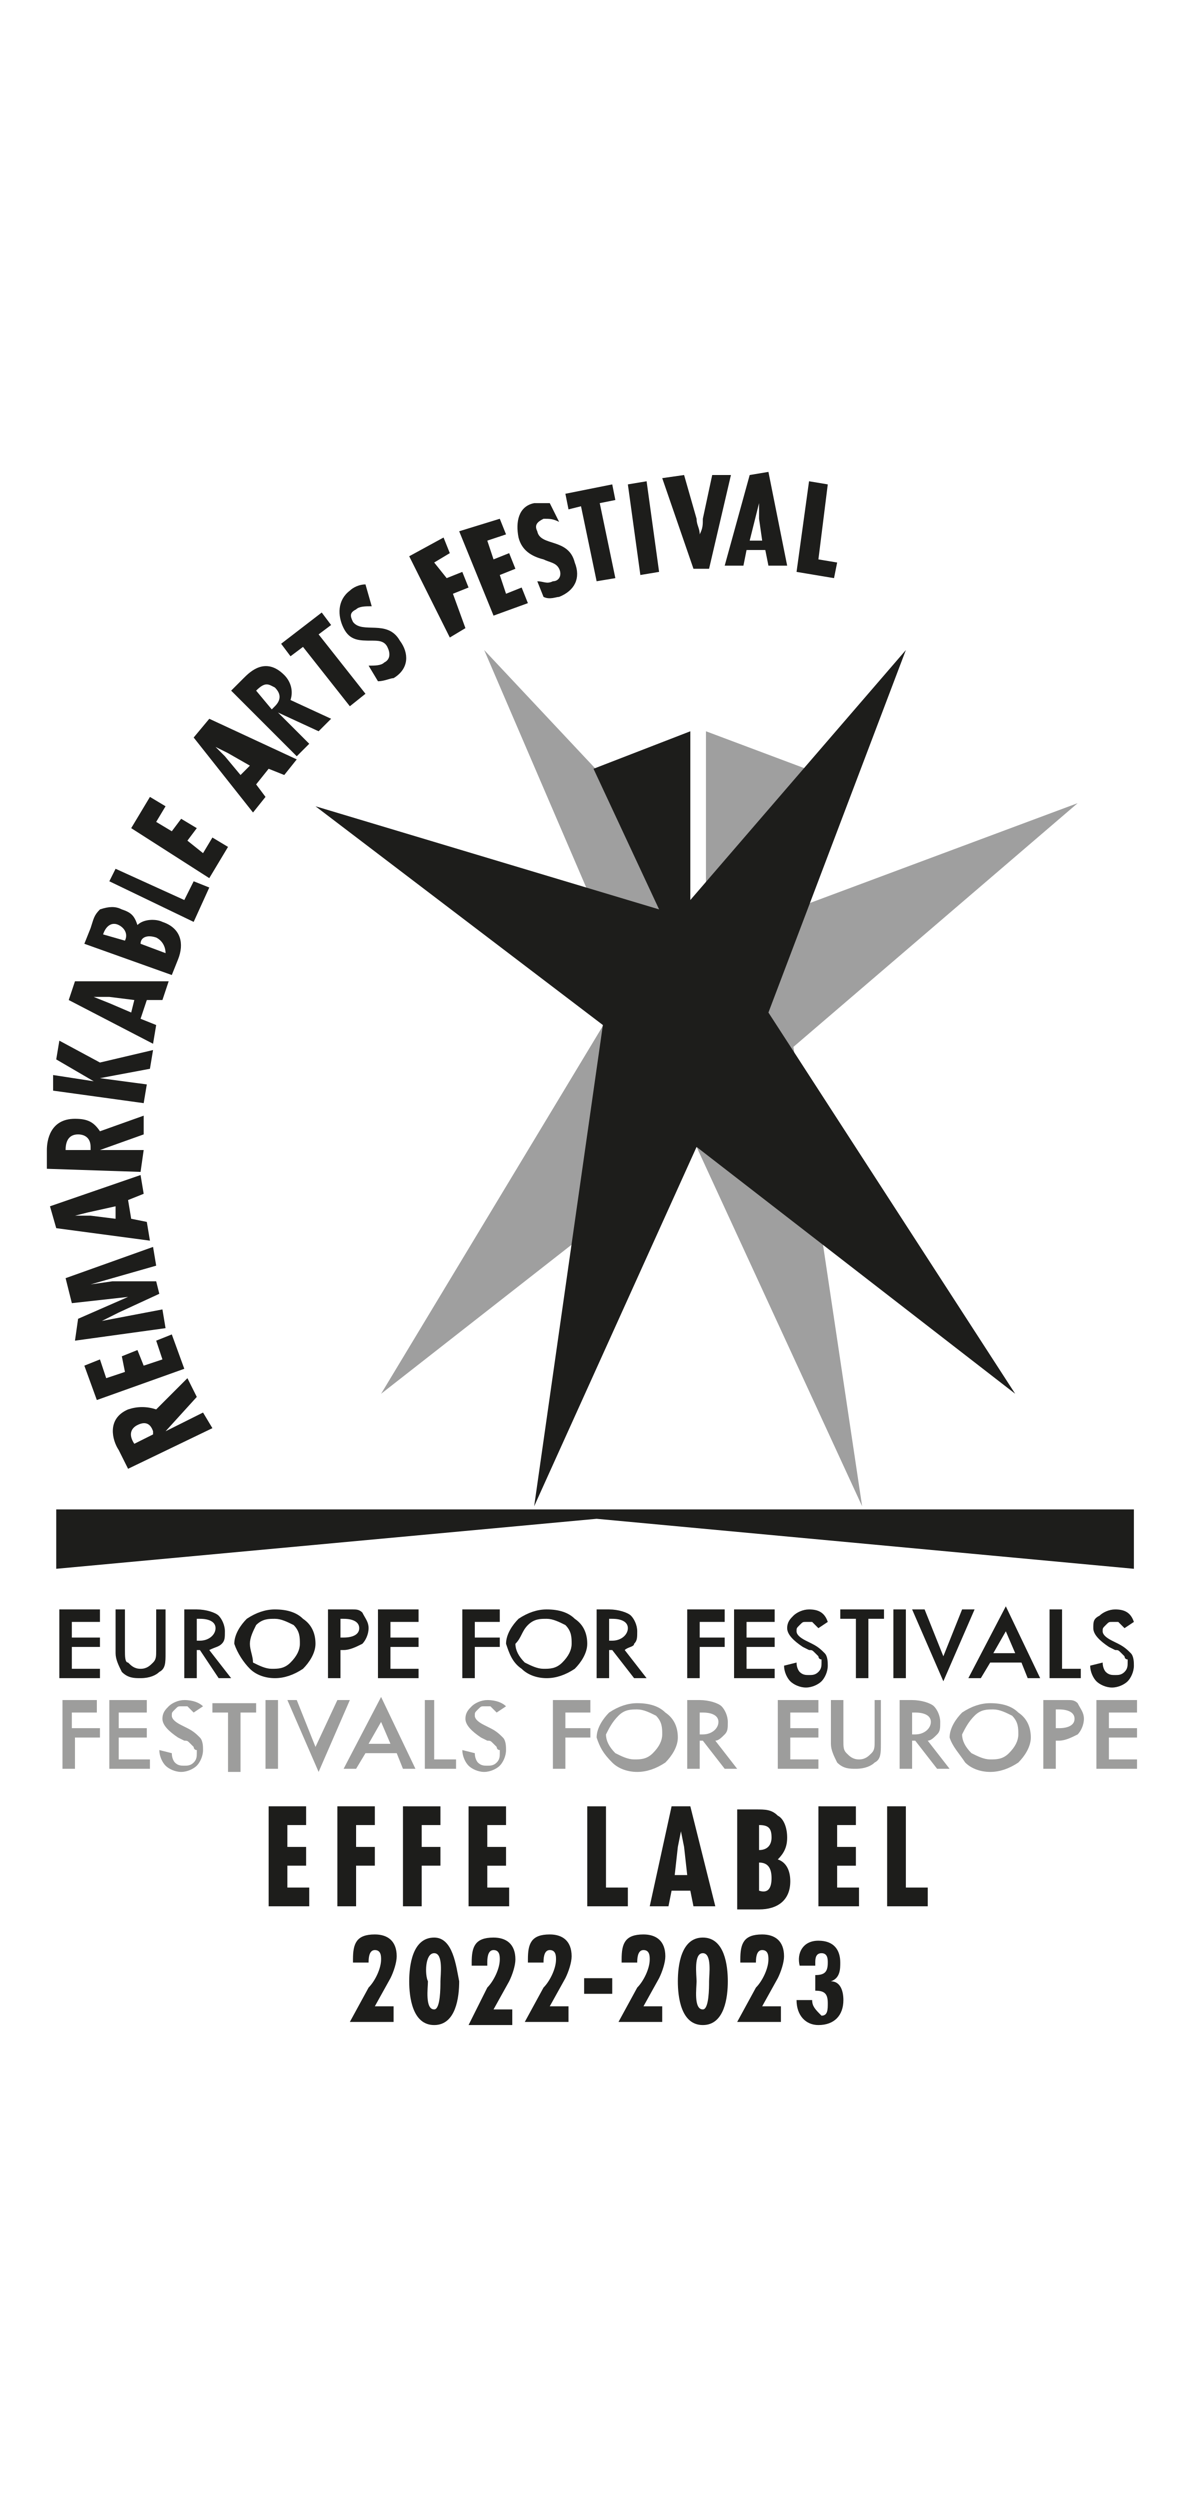
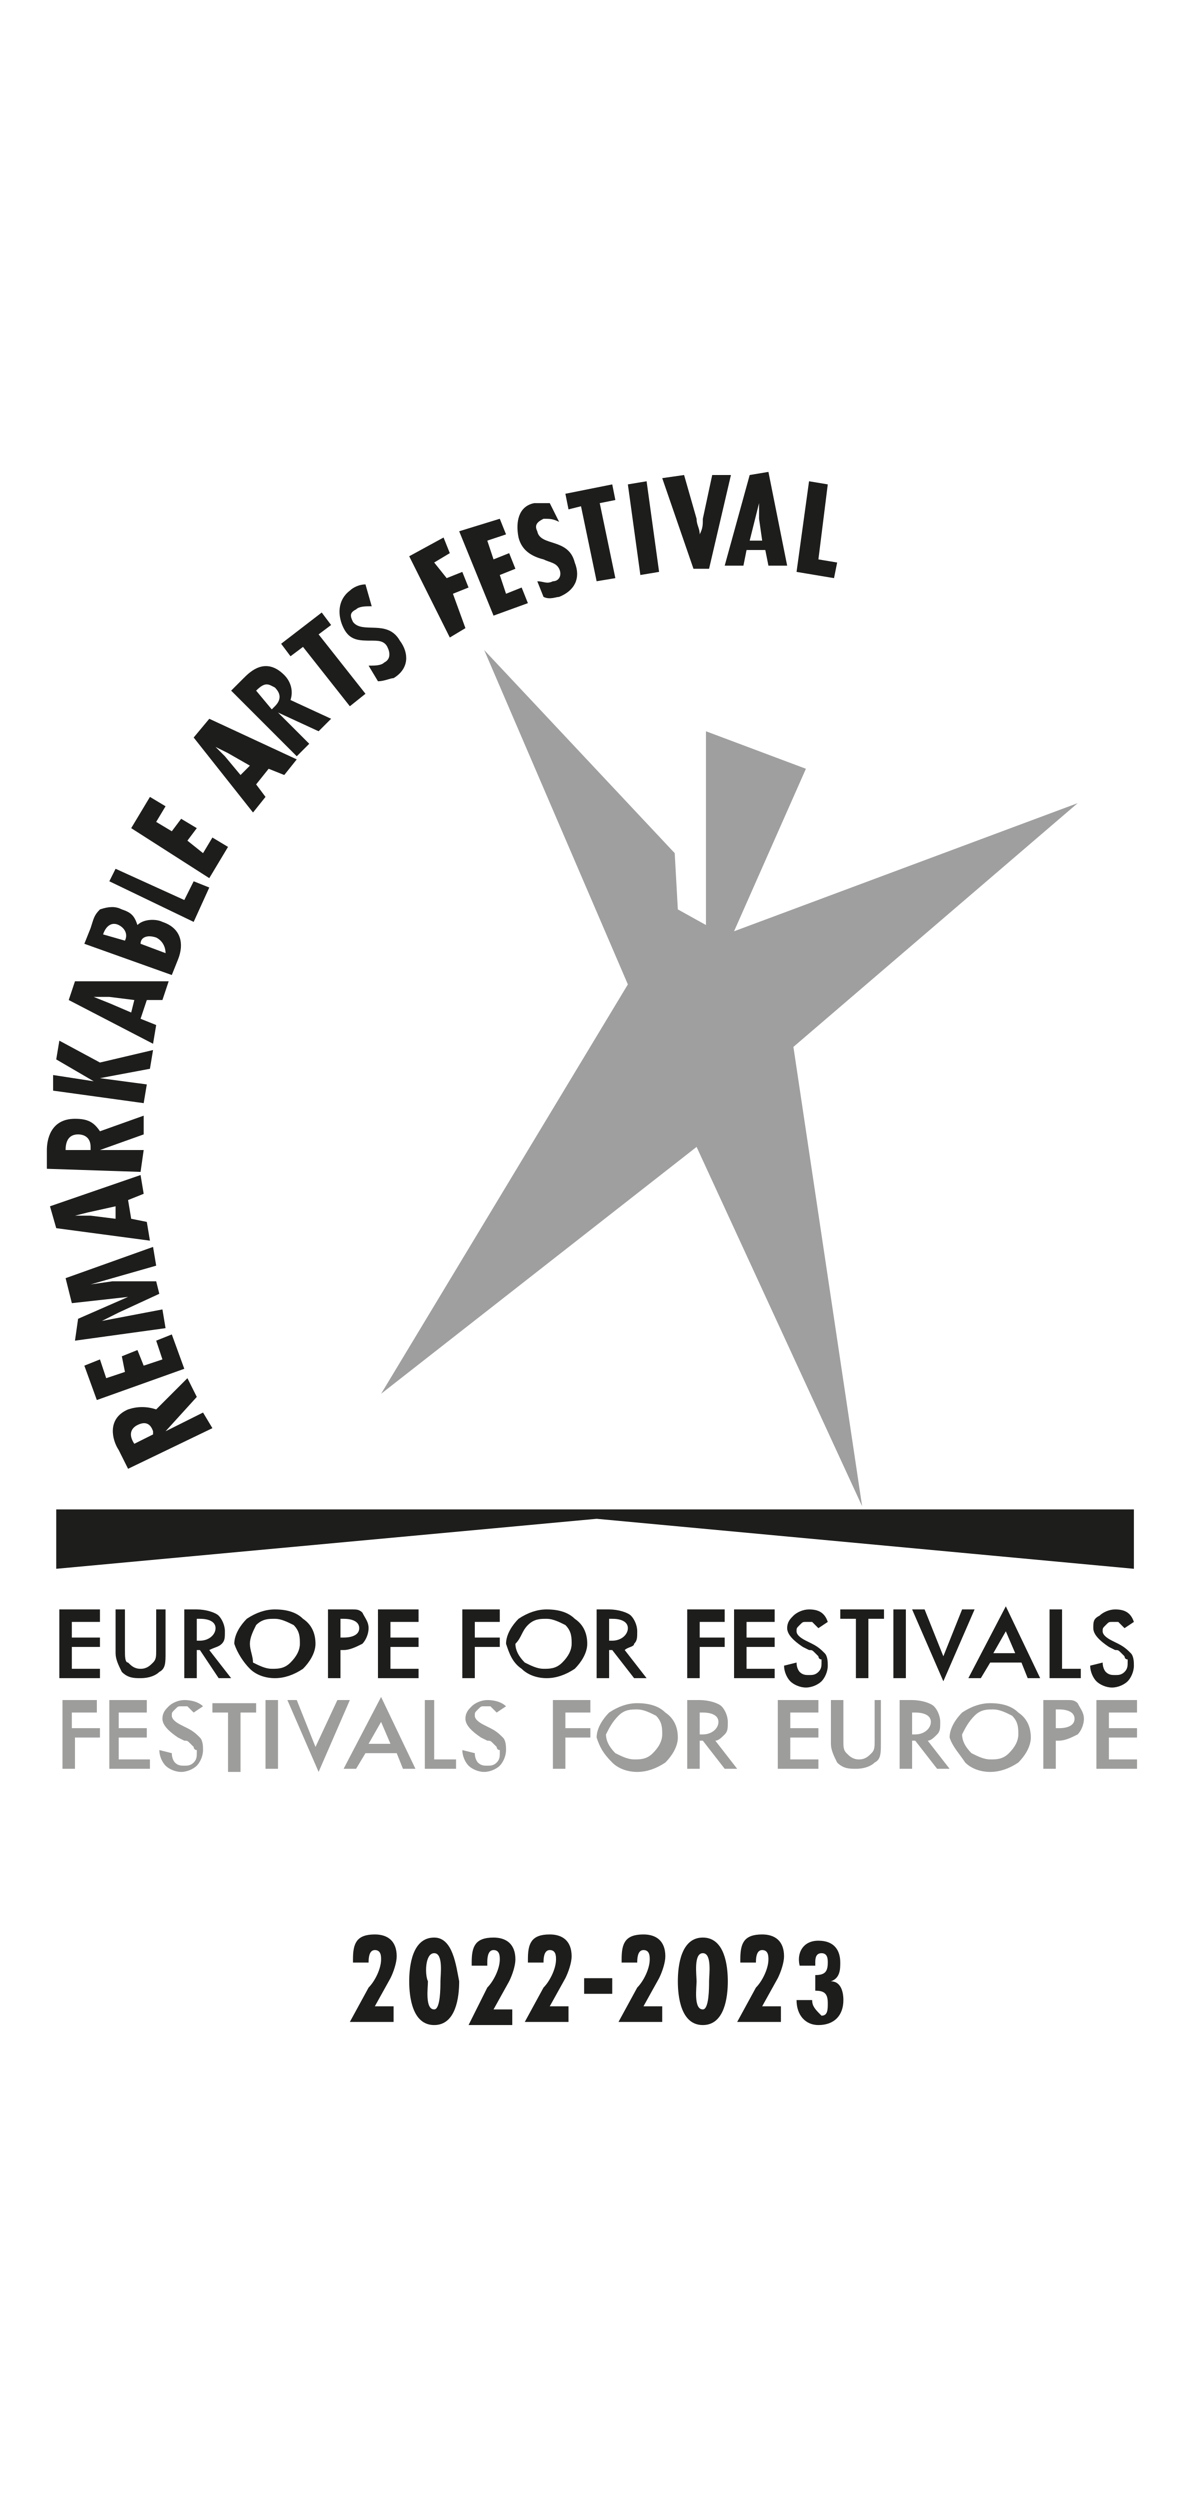
<svg xmlns="http://www.w3.org/2000/svg" version="1.1" id="Livello_1" x="0px" y="0px" viewBox="0 0 38 80" width="38" height="80" style="enable-background:new 0 0 38 80;" xml:space="preserve">
  <style type="text/css">
	.st0{fill:#9F9F9F;}
	.st1{fill:#1D1D1B;}
	.st2{fill:#008FFF;}
	.st3{fill:none;stroke:#E6007E;stroke-width:9.577884e-02;}
	.st4{fill:#9D9D9C;}
</style>
  <g>
    <polygon class="st0" points="15.5,20.8 21.6,27.3 21.7,29.1 22.6,29.6 22.6,23.4 25.8,24.6 23.5,29.8 34.5,25.7 25.4,33.5   27.6,48.2 22.3,36.7 12.2,44.6 20.1,31.5  " />
-     <polygon class="st1" points="29,20.8 22.1,28.8 22.1,23.4 19,24.6 21.1,29.1 10.1,25.8 19.3,32.8 17.1,48.2 22.3,36.7 32.5,44.6   24.6,32.4  " />
    <polygon class="st1" points="1.8,48.3 36.3,48.3 36.3,50.2 19.1,48.6 1.8,50.2  " />
    <path class="st2" d="M22.4,49" />
    <path class="st3" d="M22.4,49" />
    <path class="st1" d="M35.7,51.5c-0.2,0-0.4,0.1-0.5,0.2C35,51.8,35,51.9,35,52.1c0,0.2,0.2,0.4,0.5,0.6l0.2,0.1   c0.1,0,0.1,0,0.2,0.1c0,0,0.1,0.1,0.1,0.1c0,0,0,0.1,0.1,0.1c0,0,0,0.1,0,0.1c0,0.1,0,0.2-0.1,0.3c-0.1,0.1-0.2,0.1-0.3,0.1   c-0.1,0-0.2,0-0.3-0.1c0,0-0.1-0.1-0.1-0.3l-0.4,0.1c0,0.2,0.1,0.4,0.2,0.5c0.1,0.1,0.3,0.2,0.5,0.2c0.2,0,0.4-0.1,0.5-0.2   c0.1-0.1,0.2-0.3,0.2-0.5c0-0.1,0-0.3-0.1-0.4c-0.1-0.1-0.2-0.2-0.4-0.3l-0.2-0.1c-0.2-0.1-0.3-0.2-0.3-0.3c0-0.1,0-0.1,0.1-0.2   c0.1-0.1,0.1-0.1,0.2-0.1c0.1,0,0.1,0,0.2,0c0,0,0.1,0.1,0.2,0.2l0.3-0.2C36.2,51.6,36,51.5,35.7,51.5 M33.6,51.5v2.2h1v-0.3H34   v-1.9H33.6z M31.8,52.9l0.4-0.7l0.3,0.7H31.8z M32.9,53.7h0.4l-1.1-2.3l-1.2,2.3h0.4l0.3-0.5h1L32.9,53.7z M29.2,51.5l1,2.3l1-2.3   h-0.4L30.2,53l-0.6-1.5H29.2z M28.6,53.7h0.4v-2.2h-0.4V53.7z M28.3,51.8v-0.3h-1.4v0.3h0.5v1.9h0.4v-1.9H28.3z M25.9,51.5   c-0.2,0-0.4,0.1-0.5,0.2c-0.1,0.1-0.2,0.2-0.2,0.4c0,0.2,0.2,0.4,0.5,0.6l0.2,0.1c0.1,0,0.1,0,0.2,0.1c0,0,0.1,0.1,0.1,0.1   c0,0,0,0.1,0.1,0.1c0,0,0,0.1,0,0.1c0,0.1,0,0.2-0.1,0.3c-0.1,0.1-0.2,0.1-0.3,0.1c-0.1,0-0.2,0-0.3-0.1c0,0-0.1-0.1-0.1-0.3   l-0.4,0.1c0,0.2,0.1,0.4,0.2,0.5c0.1,0.1,0.3,0.2,0.5,0.2c0.2,0,0.4-0.1,0.5-0.2c0.1-0.1,0.2-0.3,0.2-0.5c0-0.1,0-0.3-0.1-0.4   c-0.1-0.1-0.2-0.2-0.4-0.3l-0.2-0.1c-0.2-0.1-0.3-0.2-0.3-0.3c0-0.1,0-0.1,0.1-0.2c0.1-0.1,0.1-0.1,0.2-0.1c0.1,0,0.1,0,0.2,0   c0,0,0.1,0.1,0.2,0.2l0.3-0.2C26.4,51.6,26.2,51.5,25.9,51.5 M24.8,51.5h-1.3v2.2h1.3v-0.3h-0.9v-0.7h0.9v-0.3h-0.9v-0.5h0.9V51.5z    M23.2,51.5H22v2.2h0.4v-1h0.8v-0.3h-0.8v-0.5h0.8V51.5z M19.5,51.8h0.1c0.3,0,0.5,0.1,0.5,0.3c0,0.2-0.2,0.4-0.5,0.4h-0.1V51.8z    M20.3,52.6c0.1-0.1,0.1-0.2,0.1-0.4c0-0.2-0.1-0.4-0.2-0.5c-0.1-0.1-0.4-0.2-0.7-0.2h-0.4v2.2h0.4v-0.9h0.1l0.7,0.9h0.4L20,52.8   C20.1,52.7,20.3,52.7,20.3,52.6 M16.9,52c0.2-0.2,0.4-0.2,0.6-0.2c0.2,0,0.4,0.1,0.6,0.2c0.2,0.2,0.2,0.4,0.2,0.6   c0,0.2-0.1,0.4-0.3,0.6c-0.2,0.2-0.4,0.2-0.6,0.2c-0.2,0-0.4-0.1-0.6-0.2c-0.2-0.2-0.3-0.4-0.3-0.6C16.7,52.4,16.7,52.2,16.9,52    M16.7,53.4c0.2,0.2,0.5,0.3,0.8,0.3c0.3,0,0.6-0.1,0.9-0.3c0.2-0.2,0.4-0.5,0.4-0.8c0-0.3-0.1-0.6-0.4-0.8   c-0.2-0.2-0.5-0.3-0.9-0.3c-0.3,0-0.6,0.1-0.9,0.3c-0.2,0.2-0.4,0.5-0.4,0.8C16.3,52.9,16.4,53.2,16.7,53.4 M16,51.5h-1.2v2.2h0.4   v-1H16v-0.3h-0.8v-0.5H16V51.5z M13.4,51.5h-1.3v2.2h1.3v-0.3h-0.9v-0.7h0.9v-0.3h-0.9v-0.5h0.9V51.5z M10.9,51.8H11   c0.3,0,0.5,0.1,0.5,0.3c0,0.2-0.2,0.3-0.5,0.3h-0.1V51.8z M11,52.8c0.2,0,0.4-0.1,0.6-0.2c0.1-0.1,0.2-0.3,0.2-0.5   c0-0.2-0.1-0.3-0.2-0.5c-0.1-0.1-0.2-0.1-0.3-0.1c-0.1,0-0.2,0-0.4,0h-0.4v2.2h0.4v-0.9H11z M8.2,52c0.2-0.2,0.4-0.2,0.6-0.2   c0.2,0,0.4,0.1,0.6,0.2c0.2,0.2,0.2,0.4,0.2,0.6c0,0.2-0.1,0.4-0.3,0.6c-0.2,0.2-0.4,0.2-0.6,0.2c-0.2,0-0.4-0.1-0.6-0.2   C8.1,53,8,52.8,8,52.6C8,52.4,8.1,52.2,8.2,52 M8,53.4c0.2,0.2,0.5,0.3,0.8,0.3c0.3,0,0.6-0.1,0.9-0.3c0.2-0.2,0.4-0.5,0.4-0.8   c0-0.3-0.1-0.6-0.4-0.8c-0.2-0.2-0.5-0.3-0.9-0.3c-0.3,0-0.6,0.1-0.9,0.3c-0.2,0.2-0.4,0.5-0.4,0.8C7.6,52.9,7.8,53.2,8,53.4    M6.3,51.8h0.1c0.3,0,0.5,0.1,0.5,0.3c0,0.2-0.2,0.4-0.5,0.4H6.3V51.8z M7.1,52.6c0.1-0.1,0.1-0.2,0.1-0.4c0-0.2-0.1-0.4-0.2-0.5   c-0.1-0.1-0.4-0.2-0.7-0.2H5.9v2.2h0.4v-0.9h0.1L7,53.7h0.4l-0.7-0.9C6.9,52.7,7,52.7,7.1,52.6 M3.7,51.5v1.4   c0,0.2,0.1,0.4,0.2,0.6c0.2,0.2,0.4,0.2,0.6,0.2c0.3,0,0.5-0.1,0.6-0.2c0.2-0.1,0.2-0.3,0.2-0.6v-1.4H5v1.3c0,0.2,0,0.3-0.1,0.4   c-0.1,0.1-0.2,0.2-0.4,0.2c-0.2,0-0.3-0.1-0.4-0.2C4,53.2,4,53,4,52.8v-1.3H3.7z M3.2,51.5H1.9v2.2h1.3v-0.3H2.3v-0.7h0.9v-0.3H2.3   v-0.5h0.9V51.5z" />
    <path class="st4" d="M36.4,54.4h-1.3v2.2h1.3v-0.3h-0.9v-0.7h0.9v-0.3h-0.9v-0.5h0.9V54.4z M33.8,54.7h0.1c0.3,0,0.5,0.1,0.5,0.3   c0,0.2-0.2,0.3-0.5,0.3h-0.1V54.7z M33.9,55.7c0.2,0,0.4-0.1,0.6-0.2c0.1-0.1,0.2-0.3,0.2-0.5c0-0.2-0.1-0.3-0.2-0.5   c-0.1-0.1-0.2-0.1-0.3-0.1c-0.1,0-0.2,0-0.4,0h-0.4v2.2h0.4v-0.9H33.9z M31.2,54.9c0.2-0.2,0.4-0.2,0.6-0.2c0.2,0,0.4,0.1,0.6,0.2   c0.2,0.2,0.2,0.4,0.2,0.6c0,0.2-0.1,0.4-0.3,0.6c-0.2,0.2-0.4,0.2-0.6,0.2c-0.2,0-0.4-0.1-0.6-0.2c-0.2-0.2-0.3-0.4-0.3-0.6   C30.9,55.3,31,55.1,31.2,54.9 M30.9,56.4c0.2,0.2,0.5,0.3,0.8,0.3c0.3,0,0.6-0.1,0.9-0.3c0.2-0.2,0.4-0.5,0.4-0.8   c0-0.3-0.1-0.6-0.4-0.8c-0.2-0.2-0.5-0.3-0.9-0.3c-0.3,0-0.6,0.1-0.9,0.3c-0.2,0.2-0.4,0.5-0.4,0.8C30.5,55.9,30.7,56.1,30.9,56.4    M29.2,54.8h0.1c0.3,0,0.5,0.1,0.5,0.3c0,0.2-0.2,0.4-0.5,0.4h-0.1V54.8z M30,55.5c0.1-0.1,0.1-0.2,0.1-0.4c0-0.2-0.1-0.4-0.2-0.5   c-0.1-0.1-0.4-0.2-0.7-0.2h-0.4v2.2h0.4v-0.9h0.1l0.7,0.9h0.4l-0.7-0.9C29.8,55.7,29.9,55.6,30,55.5 M26.6,54.4v1.4   c0,0.2,0.1,0.4,0.2,0.6c0.2,0.2,0.4,0.2,0.6,0.2c0.3,0,0.5-0.1,0.6-0.2c0.2-0.1,0.2-0.3,0.2-0.6v-1.4H28v1.3c0,0.2,0,0.3-0.1,0.4   c-0.1,0.1-0.2,0.2-0.4,0.2c-0.2,0-0.3-0.1-0.4-0.2c-0.1-0.1-0.1-0.2-0.1-0.4v-1.3H26.6z M26.2,54.4h-1.3v2.2h1.3v-0.3h-0.9v-0.7   h0.9v-0.3h-0.9v-0.5h0.9V54.4z M22.4,54.8h0.1c0.3,0,0.5,0.1,0.5,0.3c0,0.2-0.2,0.4-0.5,0.4h-0.1V54.8z M23.2,55.5   c0.1-0.1,0.1-0.2,0.1-0.4c0-0.2-0.1-0.4-0.2-0.5c-0.1-0.1-0.4-0.2-0.7-0.2H22v2.2h0.4v-0.9h0.1l0.7,0.9h0.4l-0.7-0.9   C23,55.7,23.1,55.6,23.2,55.5 M19.8,54.9c0.2-0.2,0.4-0.2,0.6-0.2c0.2,0,0.4,0.1,0.6,0.2c0.2,0.2,0.2,0.4,0.2,0.6   c0,0.2-0.1,0.4-0.3,0.6c-0.2,0.2-0.4,0.2-0.6,0.2c-0.2,0-0.4-0.1-0.6-0.2c-0.2-0.2-0.3-0.4-0.3-0.6C19.5,55.3,19.6,55.1,19.8,54.9    M19.6,56.4c0.2,0.2,0.5,0.3,0.8,0.3c0.3,0,0.6-0.1,0.9-0.3c0.2-0.2,0.4-0.5,0.4-0.8c0-0.3-0.1-0.6-0.4-0.8   c-0.2-0.2-0.5-0.3-0.9-0.3c-0.3,0-0.6,0.1-0.9,0.3c-0.2,0.2-0.4,0.5-0.4,0.8C19.2,55.9,19.3,56.1,19.6,56.4 M18.9,54.4h-1.2v2.2   h0.4v-1h0.8v-0.3h-0.8v-0.5h0.8V54.4z M15.6,54.4c-0.2,0-0.4,0.1-0.5,0.2c-0.1,0.1-0.2,0.2-0.2,0.4c0,0.2,0.2,0.4,0.5,0.6l0.2,0.1   c0.1,0,0.1,0,0.2,0.1c0,0,0.1,0.1,0.1,0.1s0,0.1,0.1,0.1c0,0,0,0.1,0,0.1c0,0.1,0,0.2-0.1,0.3c-0.1,0.1-0.2,0.1-0.3,0.1   c-0.1,0-0.2,0-0.3-0.1c0,0-0.1-0.1-0.1-0.3L14.8,56c0,0.2,0.1,0.4,0.2,0.5c0.1,0.1,0.3,0.2,0.5,0.2c0.2,0,0.4-0.1,0.5-0.2   c0.1-0.1,0.2-0.3,0.2-0.5c0-0.1,0-0.3-0.1-0.4c-0.1-0.1-0.2-0.2-0.4-0.3l-0.2-0.1c-0.2-0.1-0.3-0.2-0.3-0.3c0-0.1,0-0.1,0.1-0.2   c0.1-0.1,0.1-0.1,0.2-0.1c0.1,0,0.1,0,0.2,0c0,0,0.1,0.1,0.2,0.2l0.3-0.2C16.1,54.5,15.9,54.4,15.6,54.4 M13.6,54.4v2.2h1v-0.3   h-0.7v-1.9H13.6z M11.8,55.8l0.4-0.7l0.3,0.7H11.8z M12.9,56.6h0.4l-1.1-2.3L11,56.6h0.4l0.3-0.5h1L12.9,56.6z M9.2,54.4l1,2.3   l1-2.3h-0.4l-0.7,1.5l-0.6-1.5H9.2z M8.5,56.6h0.4v-2.2H8.5V56.6z M8.2,54.8v-0.3H6.8v0.3h0.5v1.9h0.4v-1.9H8.2z M5.9,54.4   c-0.2,0-0.4,0.1-0.5,0.2c-0.1,0.1-0.2,0.2-0.2,0.4c0,0.2,0.2,0.4,0.5,0.6l0.2,0.1c0.1,0,0.1,0,0.2,0.1c0,0,0.1,0.1,0.1,0.1   c0,0,0,0.1,0.1,0.1c0,0,0,0.1,0,0.1c0,0.1,0,0.2-0.1,0.3c-0.1,0.1-0.2,0.1-0.3,0.1c-0.1,0-0.2,0-0.3-0.1c0,0-0.1-0.1-0.1-0.3   L5.1,56c0,0.2,0.1,0.4,0.2,0.5c0.1,0.1,0.3,0.2,0.5,0.2c0.2,0,0.4-0.1,0.5-0.2c0.1-0.1,0.2-0.3,0.2-0.5c0-0.1,0-0.3-0.1-0.4   c-0.1-0.1-0.2-0.2-0.4-0.3l-0.2-0.1c-0.2-0.1-0.3-0.2-0.3-0.3c0-0.1,0-0.1,0.1-0.2c0.1-0.1,0.1-0.1,0.2-0.1c0.1,0,0.1,0,0.2,0   c0,0,0.1,0.1,0.2,0.2l0.3-0.2C6.4,54.5,6.2,54.4,5.9,54.4 M4.8,54.4H3.5v2.2h1.3v-0.3H3.8v-0.7h0.9v-0.3H3.8v-0.5h0.9V54.4z    M3.1,54.4H2v2.2h0.4v-1h0.8v-0.3H2.3v-0.5h0.8V54.4z" />
    <path class="st1" d="M25.9,15.4l-0.4,2.9l1.2,0.2l0.1-0.5l-0.6-0.1l0.3-2.4L25.9,15.4z M24.4,17.3l-0.4,0l0.2-0.8l0.1-0.4l0,0   l0,0.5L24.4,17.3z M24,15.2l-0.8,2.9l0.6,0l0.1-0.5l0.6,0l0.1,0.5l0.6,0l-0.6-3L24,15.2z M21.2,15.3l1,2.9l0.5,0l0.7-3l-0.6,0   l-0.3,1.4c0,0.2,0,0.3-0.1,0.5l0,0c0-0.2-0.1-0.3-0.1-0.5l-0.4-1.4L21.2,15.3z M20.1,15.5l0.4,2.9l0.6-0.1l-0.4-2.9L20.1,15.5z    M18.1,15.8l0.1,0.5l0.4-0.1l0.5,2.4l0.6-0.1l-0.5-2.4l0.5-0.1l-0.1-0.5L18.1,15.8z M17.6,16.1c-0.2,0-0.4,0-0.5,0   c-0.5,0.1-0.6,0.6-0.5,1.1c0.1,0.4,0.4,0.6,0.8,0.7c0.2,0.1,0.4,0.1,0.5,0.3c0.1,0.2,0,0.4-0.2,0.4c-0.2,0.1-0.3,0-0.5,0l0.2,0.5   c0.2,0.1,0.4,0,0.5,0c0.5-0.2,0.7-0.6,0.5-1.1c-0.2-0.8-1.1-0.5-1.2-1c-0.1-0.2,0-0.3,0.2-0.4c0.2,0,0.3,0,0.5,0.1L17.6,16.1z    M14.7,17l1.1,2.7l1.1-0.4l-0.2-0.5L16.2,19l-0.2-0.6l0.5-0.2l-0.2-0.5l-0.5,0.2l-0.2-0.6l0.6-0.2l-0.2-0.5L14.7,17z M13.1,17.8   l1.3,2.6l0.5-0.3L14.5,19l0.5-0.2l-0.2-0.5l-0.5,0.2L13.9,18l0.5-0.3l-0.2-0.5L13.1,17.8z M11.7,18.7c-0.2,0-0.4,0.1-0.5,0.2   c-0.4,0.3-0.4,0.8-0.2,1.2c0.2,0.4,0.5,0.4,0.9,0.4c0.2,0,0.4,0,0.5,0.2c0.1,0.2,0.1,0.4-0.1,0.5c-0.1,0.1-0.3,0.1-0.5,0.1l0.3,0.5   c0.2,0,0.4-0.1,0.5-0.1c0.5-0.3,0.5-0.8,0.2-1.2c-0.4-0.7-1.2-0.2-1.5-0.6c-0.1-0.2-0.1-0.3,0.1-0.4c0.1-0.1,0.3-0.1,0.5-0.1   L11.7,18.7z M9,20.6L9.3,21l0.4-0.3l1.5,1.9l0.5-0.4l-1.5-1.9l0.4-0.3l-0.3-0.4L9,20.6z M8.2,22.1L8.2,22.1   c0.3-0.3,0.4-0.2,0.6-0.1c0.2,0.2,0.2,0.4,0,0.6l-0.1,0.1L8.2,22.1z M9.9,23.8l-1-1l0,0l1.3,0.6l0.4-0.4l-1.3-0.6   c0.1-0.3,0-0.6-0.2-0.8c-0.6-0.6-1.1-0.1-1.3,0.1l-0.4,0.4l2.1,2.1L9.9,23.8z M8,24.5l-0.3,0.3l-0.5-0.6l-0.3-0.3l0,0l0.4,0.2   L8,24.5z M6.2,23.6L8.1,26l0.4-0.5l-0.3-0.4l0.4-0.5l0.5,0.2l0.4-0.5l-2.8-1.3L6.2,23.6z M4.2,26.5l2.5,1.6l0.6-1l-0.5-0.3   l-0.3,0.5L6,26.9l0.3-0.4l-0.5-0.3l-0.3,0.4L5,26.3l0.3-0.5l-0.5-0.3L4.2,26.5z M3.5,28.2l2.7,1.3l0.5-1.1l-0.5-0.2l-0.3,0.6   l-2.2-1L3.5,28.2z M3.8,29.6C4,29.7,4.1,29.9,4,30.1l-0.7-0.2C3.4,29.6,3.6,29.5,3.8,29.6 M5.7,30.7c0.2-0.5,0.1-1-0.5-1.2   c-0.2-0.1-0.6-0.1-0.8,0.1c-0.1-0.3-0.2-0.4-0.5-0.5C3.7,29,3.5,29,3.2,29.1C3,29.3,3,29.4,2.9,29.7l-0.2,0.5l2.8,1L5.7,30.7z    M5,30c0.2,0.1,0.3,0.3,0.3,0.5l-0.8-0.3C4.5,30,4.7,29.9,5,30 M4.3,32l-0.1,0.4l-0.7-0.3L3,31.9l0,0l0.5,0L4.3,32z M2.2,32   l2.7,1.4L5,32.8l-0.5-0.2L4.7,32l0.5,0l0.2-0.6l-3,0L2.2,32z M1.7,34.9l2.9,0.4l0.1-0.6l-1.5-0.2l0,0l1.6-0.3l0.1-0.6L3.2,34   l-1.3-0.7l-0.1,0.6l1.2,0.7l0,0l-1.3-0.2L1.7,34.9z M2.1,36.8L2.1,36.8c0-0.4,0.2-0.5,0.4-0.5c0.2,0,0.4,0.1,0.4,0.4l0,0.1   L2.1,36.8z M4.6,36.8l-1.4,0l0,0l1.4-0.5l0-0.6l-1.4,0.5c-0.2-0.3-0.4-0.4-0.8-0.4c-0.8,0-0.9,0.7-0.9,1l0,0.6l3,0.1L4.6,36.8z    M3.7,38.6l0,0.4l-0.8-0.1l-0.5,0l0,0l0.4-0.1L3.7,38.6z M1.8,39.3l3,0.4l-0.1-0.6L4.2,39l-0.1-0.6l0.5-0.2l-0.1-0.6l-2.9,1   L1.8,39.3z M2.4,42.9l2.9-0.4l-0.1-0.6l-2.1,0.4l0,0l0.1,0L3.8,42l1.3-0.6L5,41L3.6,41l-0.7,0.1l0,0l2.1-0.6l-0.1-0.6l-2.8,1   l0.2,0.8l1.8-0.2l0,0l-1.6,0.7L2.4,42.9z M3.1,44.8l2.8-1l-0.4-1.1L5,42.9l0.2,0.6l-0.6,0.2l-0.2-0.5l-0.5,0.2L4,43.9l-0.6,0.2   l-0.2-0.6l-0.5,0.2L3.1,44.8z M4.3,46.2L4.3,46.2c-0.2-0.3-0.1-0.5,0.1-0.6c0.2-0.1,0.4-0.1,0.5,0.2l0,0.1L4.3,46.2z M6.5,45.2   l-1.2,0.6l0,0l1-1.1L6,44.1l-1,1C4.7,45,4.4,45,4.1,45.1c-0.7,0.3-0.5,1-0.3,1.3L4.1,47l2.7-1.3L6.5,45.2z" />
-     <path class="st1" d="M28.4,57.8v3.2h1.3v-0.6H29v-2.6H28.4z M26.2,57.8v3.2h1.3v-0.6h-0.7v-0.7h0.6v-0.6h-0.6v-0.7h0.6v-0.6H26.2z    M24.7,58.8c0,0.2-0.1,0.4-0.4,0.4v-0.8C24.6,58.4,24.7,58.5,24.7,58.8 M24.3,61.1c0.6,0,1-0.3,1-0.9c0-0.3-0.1-0.6-0.4-0.7   c0.2-0.2,0.3-0.4,0.3-0.7c0-0.3-0.1-0.6-0.3-0.7c-0.2-0.2-0.4-0.2-0.7-0.2h-0.6v3.2H24.3z M24.7,60.1c0,0.3-0.1,0.5-0.4,0.4v-0.9   C24.6,59.6,24.7,59.8,24.7,60.1 M22,60h-0.4l0.1-0.9l0.1-0.5h0l0.1,0.5L22,60z M21.5,57.8l-0.7,3.2h0.6l0.1-0.5h0.6l0.1,0.5h0.7   l-0.8-3.2H21.5z M18.8,57.8v3.2h1.3v-0.6h-0.7v-2.6H18.8z M15,57.8v3.2h1.3v-0.6h-0.7v-0.7h0.6v-0.6h-0.6v-0.7h0.6v-0.6H15z    M12.9,57.8v3.2h0.6v-1.3h0.6v-0.6h-0.6v-0.7h0.6v-0.6H12.9z M10.8,57.8v3.2h0.6v-1.3H12v-0.6h-0.6v-0.7H12v-0.6H10.8z M8.6,57.8   v3.2h1.3v-0.6H9.2v-0.7h0.6v-0.6H9.2v-0.7h0.6v-0.6H8.6z" />
    <path class="st1" d="M26,64h-0.5c0,0.5,0.3,0.8,0.7,0.8c0.5,0,0.8-0.3,0.8-0.8c0-0.3-0.1-0.6-0.4-0.6v0c0.3-0.1,0.3-0.4,0.3-0.6   c0-0.4-0.2-0.7-0.7-0.7c-0.5,0-0.7,0.4-0.6,0.8h0.5v-0.1c0-0.1,0-0.3,0.2-0.3c0.2,0,0.2,0.2,0.2,0.3c0,0.3-0.1,0.4-0.4,0.4v0.5   c0.3,0,0.4,0.1,0.4,0.4c0,0.2,0,0.4-0.2,0.4C26.1,64.3,26,64.2,26,64L26,64z M24.2,63l0-0.2c0-0.1,0-0.4,0.2-0.4   c0.2,0,0.2,0.2,0.2,0.3c0,0.3-0.2,0.7-0.4,0.9l-0.6,1.1h1.4v-0.5h-0.6l0.5-0.9c0.1-0.2,0.2-0.5,0.2-0.7c0-0.5-0.3-0.7-0.7-0.7   c-0.6,0-0.7,0.3-0.7,0.8l0,0.1H24.2z M22.5,62.5c0.3,0,0.2,0.7,0.2,0.9c0,0.2,0,0.9-0.2,0.9c-0.3,0-0.2-0.7-0.2-0.9   C22.3,63.2,22.2,62.5,22.5,62.5 M22.5,62c-0.7,0-0.8,0.9-0.8,1.4c0,0.5,0.1,1.4,0.8,1.4c0.7,0,0.8-0.9,0.8-1.4   C23.3,62.9,23.2,62,22.5,62 M20.4,63l0-0.2c0-0.1,0-0.4,0.2-0.4c0.2,0,0.2,0.2,0.2,0.3c0,0.3-0.2,0.7-0.4,0.9l-0.6,1.1h1.4v-0.5   h-0.6l0.5-0.9c0.1-0.2,0.2-0.5,0.2-0.7c0-0.5-0.3-0.7-0.7-0.7c-0.6,0-0.7,0.3-0.7,0.8l0,0.1H20.4z M18.7,63.8h0.9v-0.5h-0.9V63.8z    M17.4,63l0-0.2c0-0.1,0-0.4,0.2-0.4c0.2,0,0.2,0.2,0.2,0.3c0,0.3-0.2,0.7-0.4,0.9l-0.6,1.1h1.4v-0.5h-0.6l0.5-0.9   c0.1-0.2,0.2-0.5,0.2-0.7c0-0.5-0.3-0.7-0.7-0.7c-0.6,0-0.7,0.3-0.7,0.8l0,0.1H17.4z M15.6,63l0-0.2c0-0.1,0-0.4,0.2-0.4   c0.2,0,0.2,0.2,0.2,0.3c0,0.3-0.2,0.7-0.4,0.9L15,64.8h1.4v-0.5h-0.6l0.5-0.9c0.1-0.2,0.2-0.5,0.2-0.7c0-0.5-0.3-0.7-0.7-0.7   c-0.6,0-0.7,0.3-0.7,0.8l0,0.1H15.6z M13.9,62.5c0.3,0,0.2,0.7,0.2,0.9c0,0.2,0,0.9-0.2,0.9c-0.3,0-0.2-0.7-0.2-0.9   C13.6,63.2,13.6,62.5,13.9,62.5 M13.9,62c-0.7,0-0.8,0.9-0.8,1.4c0,0.5,0.1,1.4,0.8,1.4c0.7,0,0.8-0.9,0.8-1.4   C14.6,62.9,14.5,62,13.9,62 M11.8,63l0-0.2c0-0.1,0-0.4,0.2-0.4c0.2,0,0.2,0.2,0.2,0.3c0,0.3-0.2,0.7-0.4,0.9l-0.6,1.1h1.4v-0.5H12   l0.5-0.9c0.1-0.2,0.2-0.5,0.2-0.7c0-0.5-0.3-0.7-0.7-0.7c-0.6,0-0.7,0.3-0.7,0.8l0,0.1H11.8z" />
  </g>
</svg>